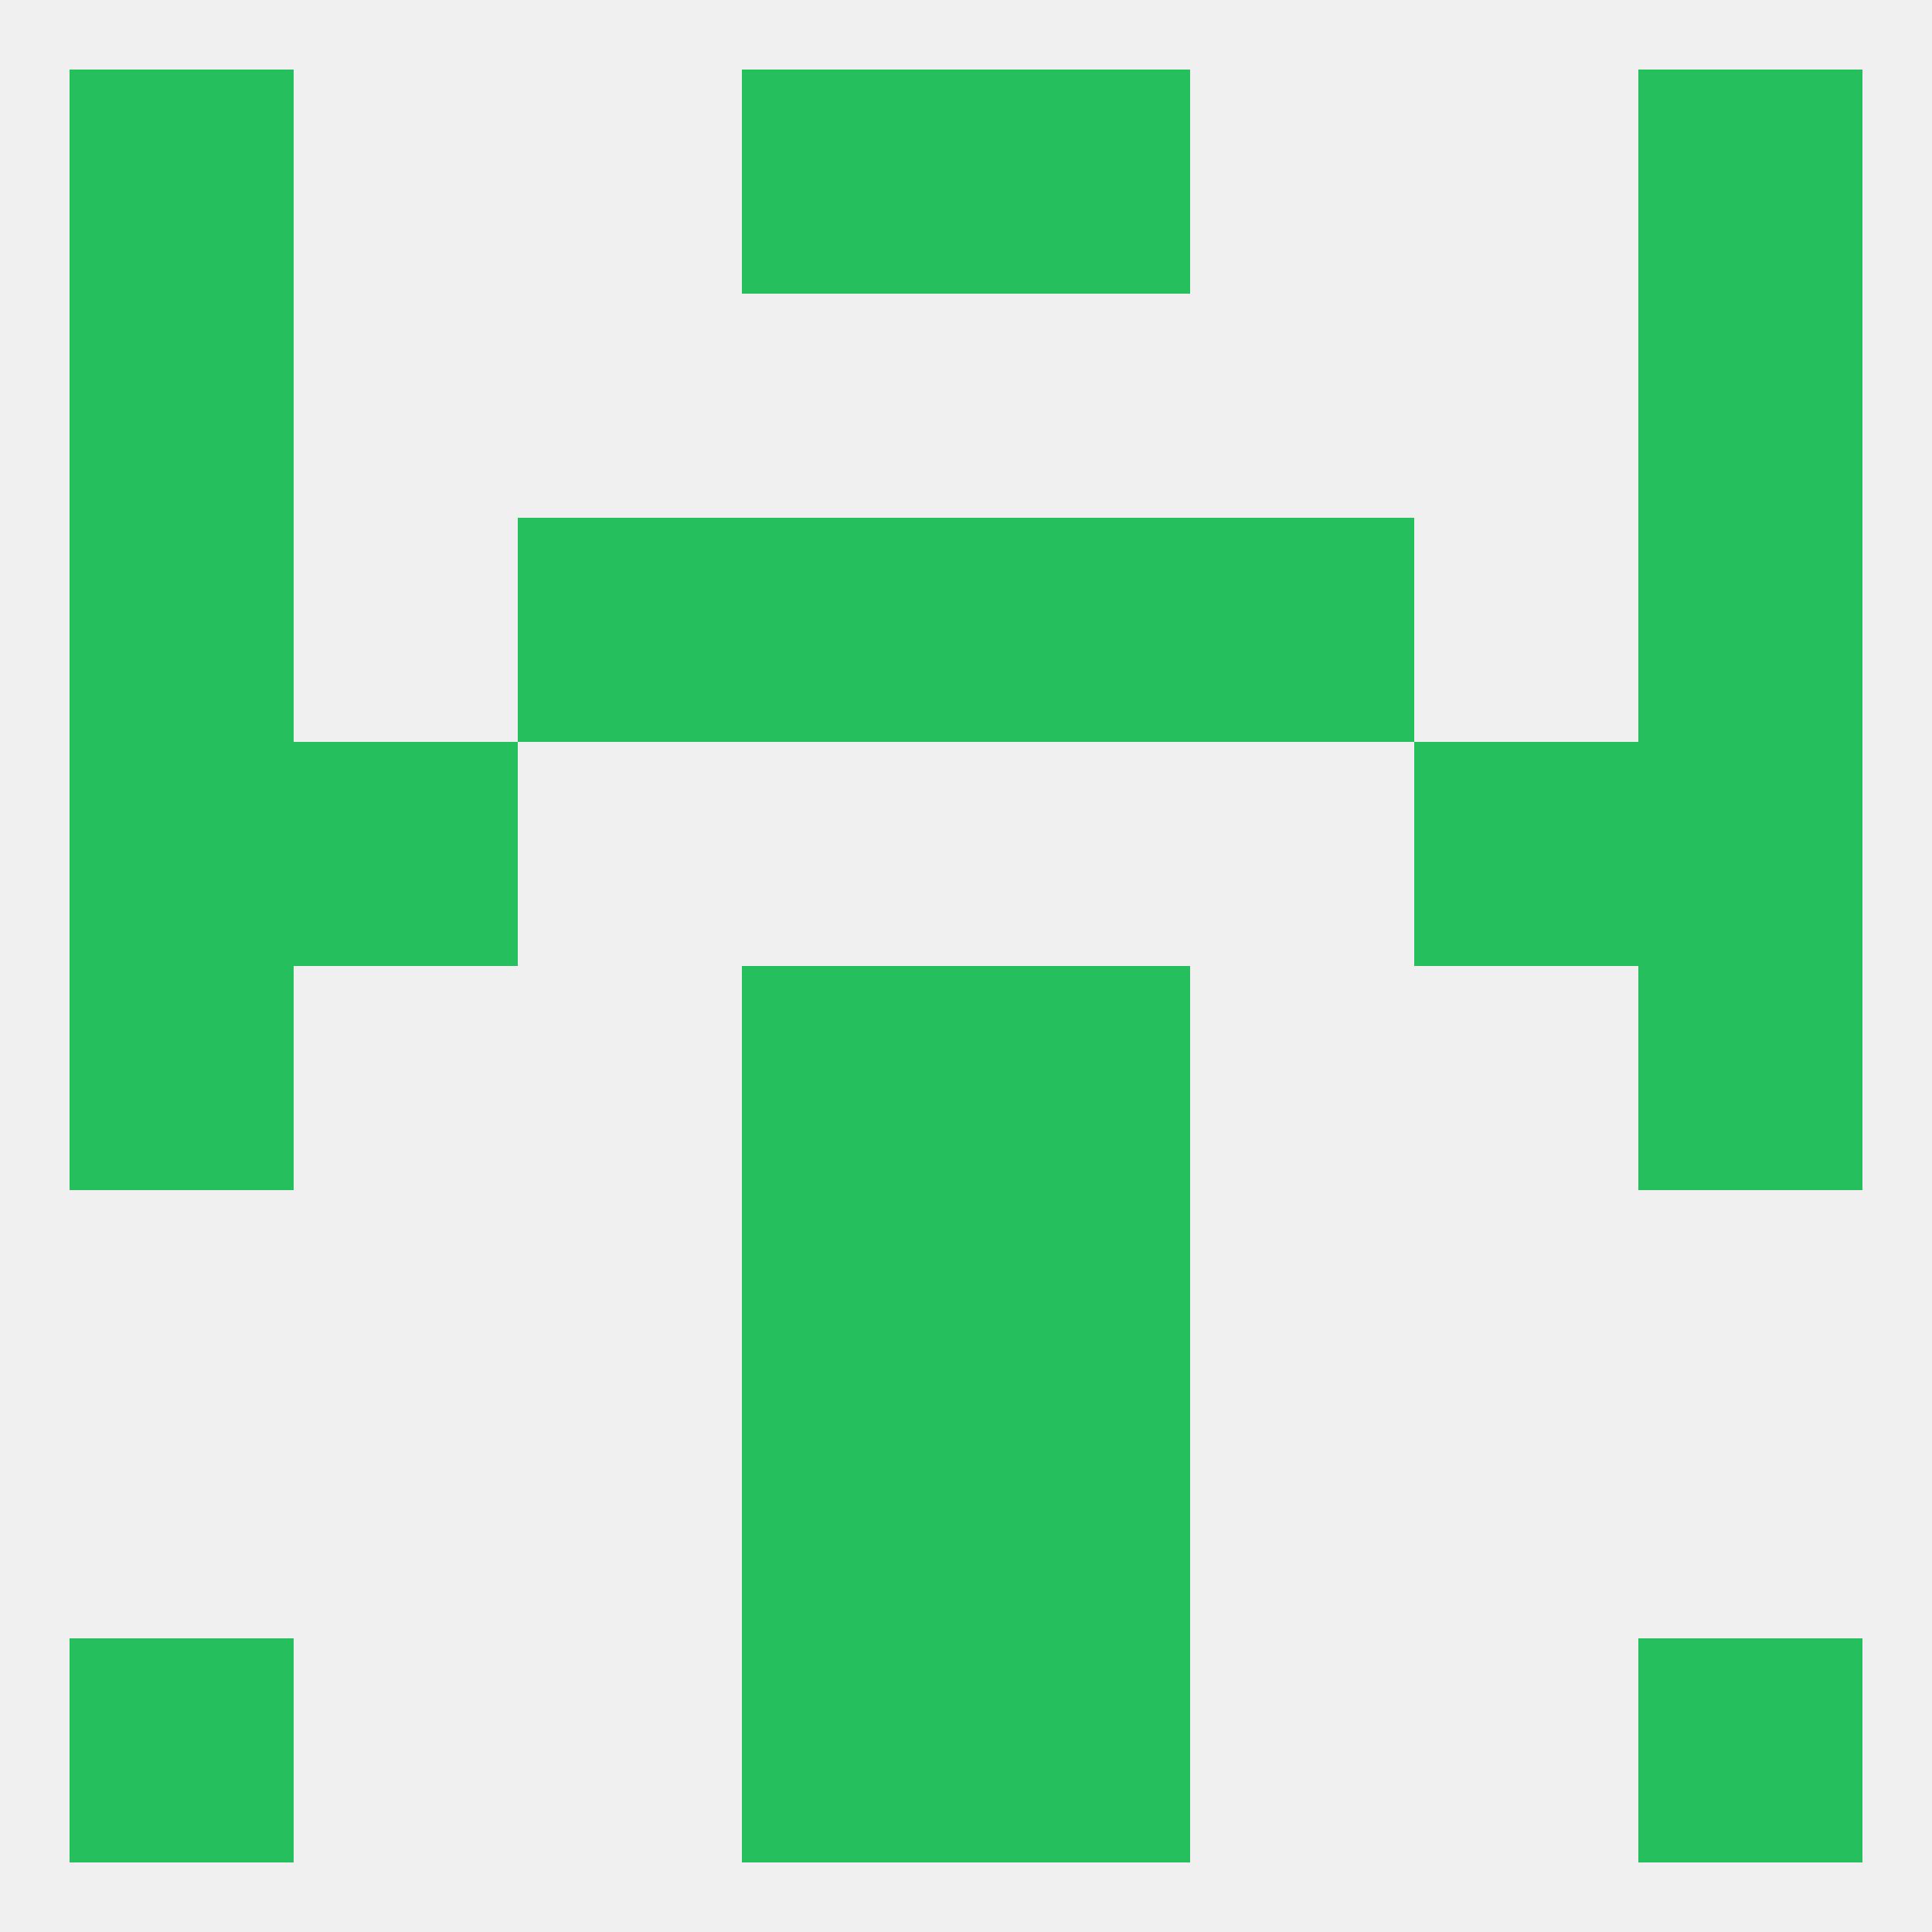
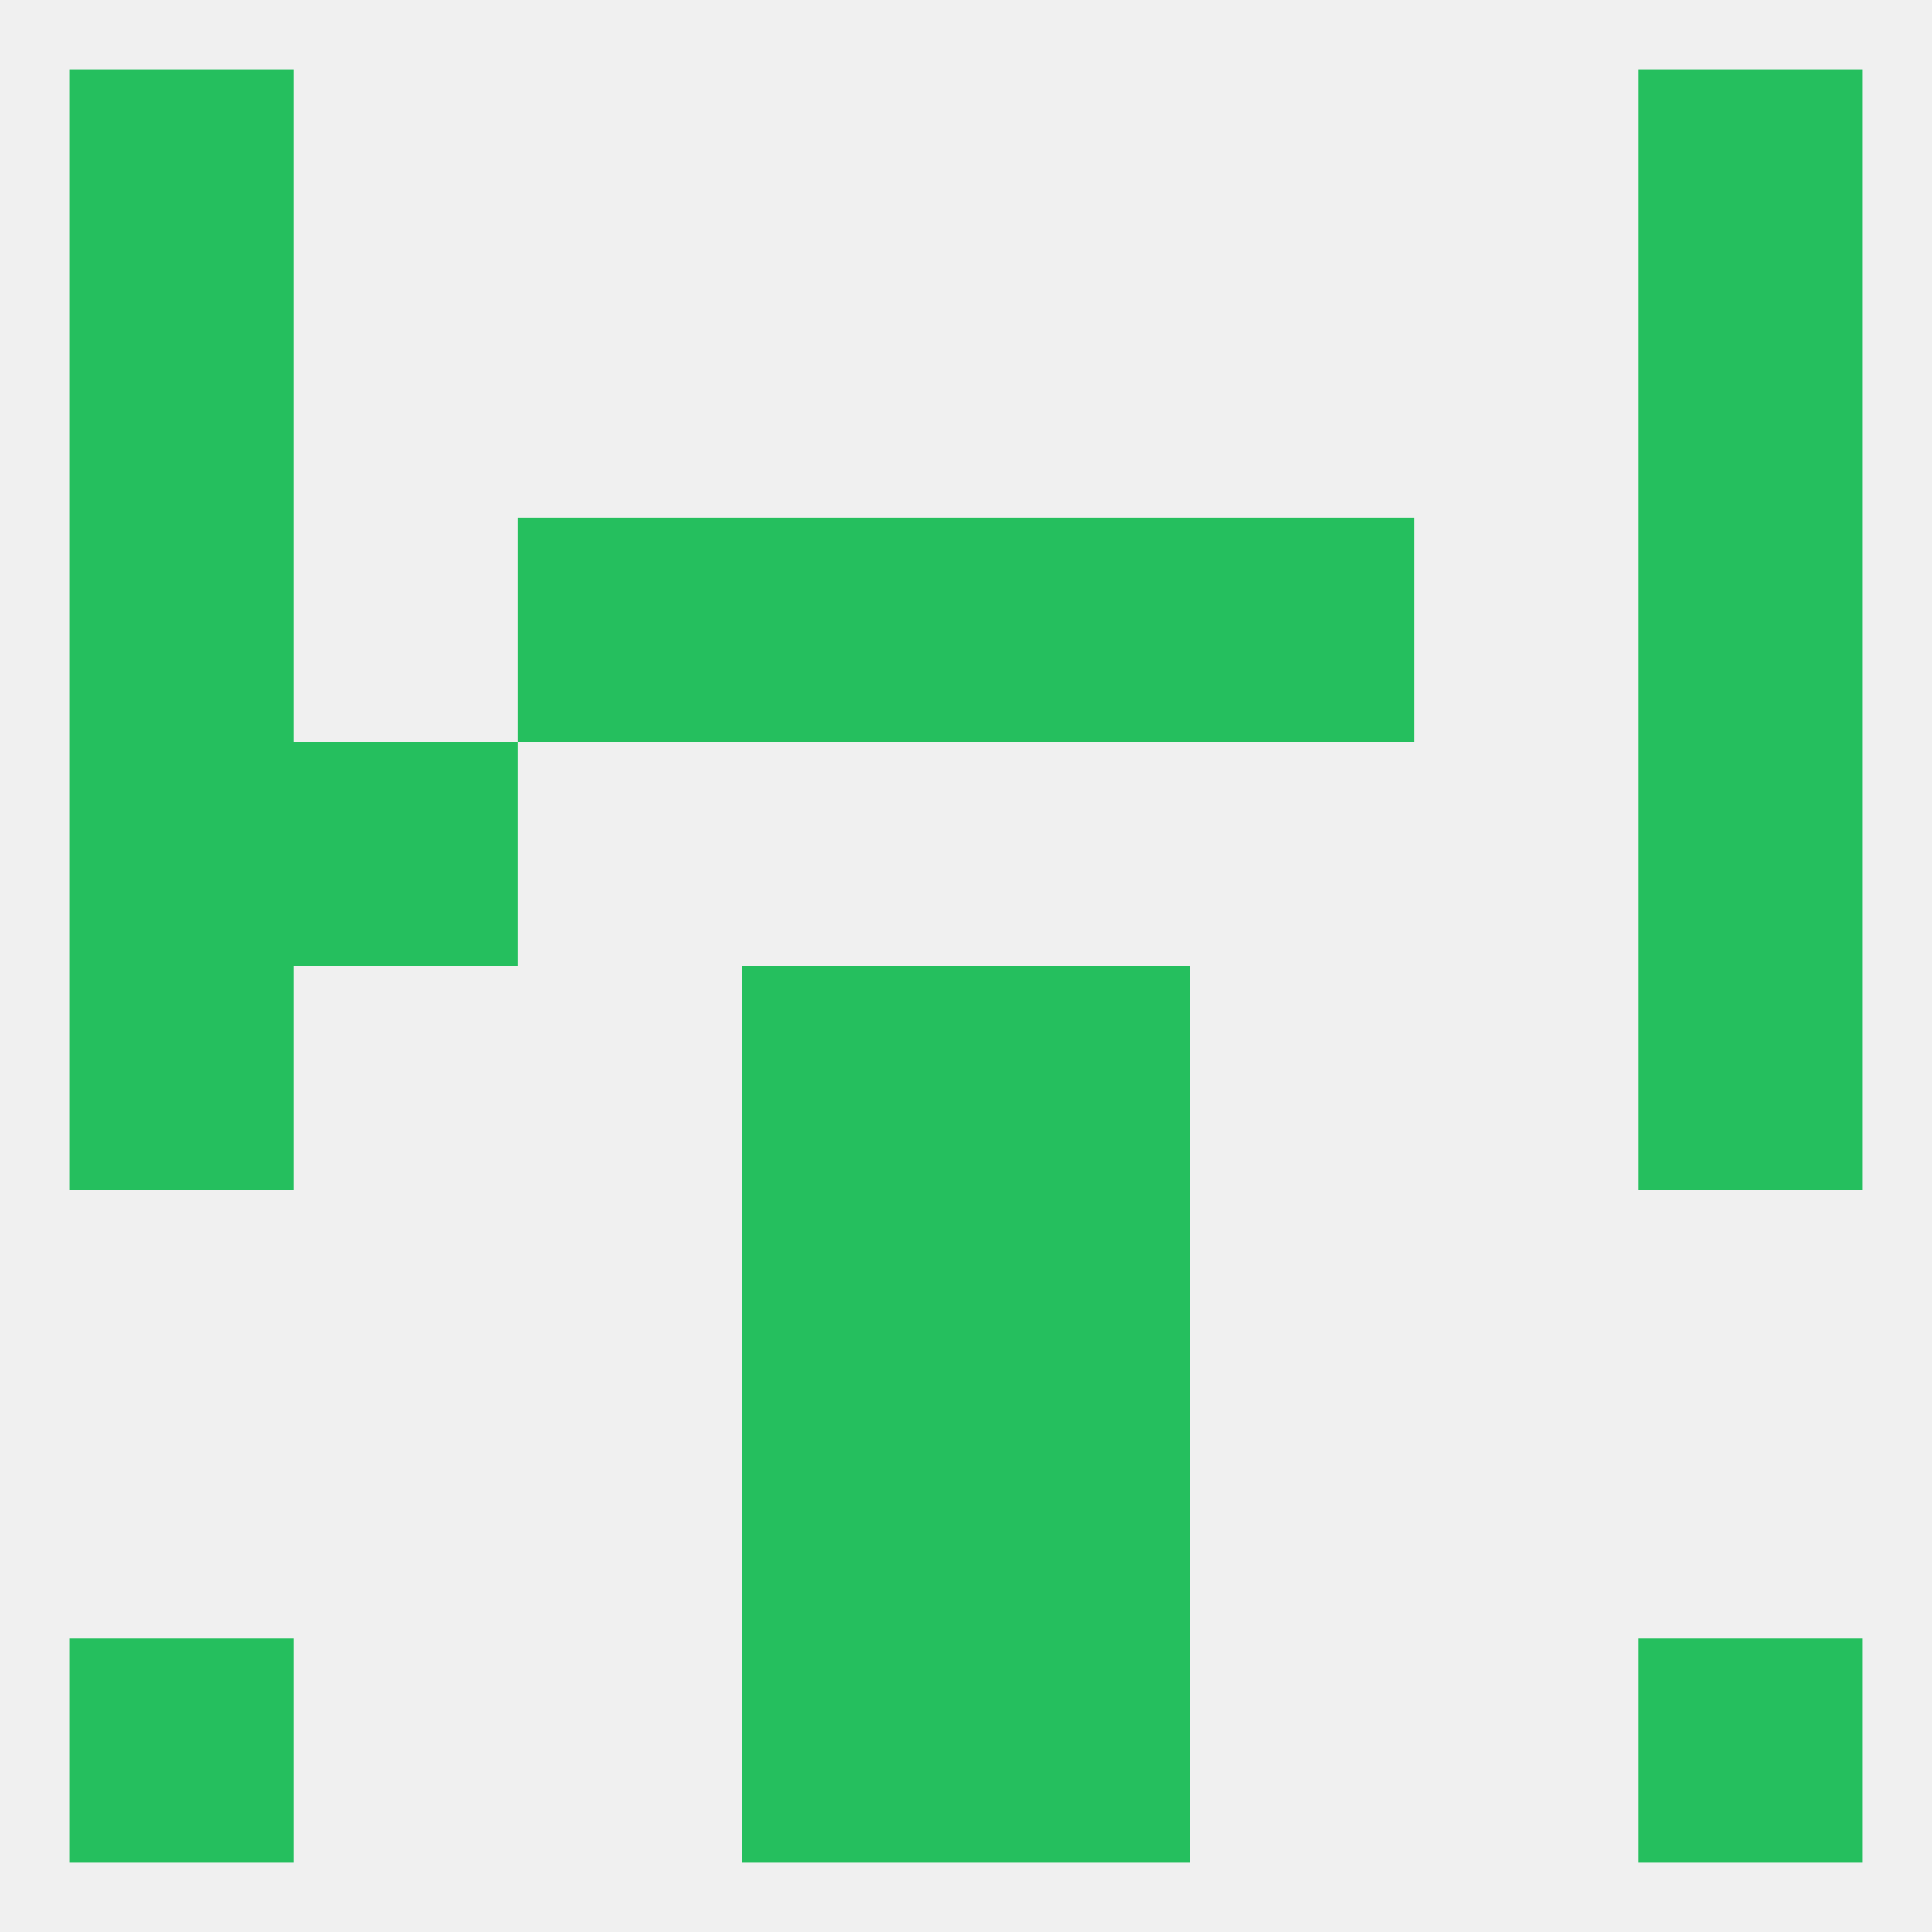
<svg xmlns="http://www.w3.org/2000/svg" version="1.1" baseprofile="full" width="250" height="250" viewBox="0 0 250 250">
  <rect width="100%" height="100%" fill="rgba(240,240,240,255)" />
  <rect x="96" y="183" width="29" height="29" fill="rgba(37,191,94,255)" />
  <rect x="125" y="183" width="29" height="29" fill="rgba(37,191,94,255)" />
  <rect x="96" y="154" width="29" height="29" fill="rgba(37,191,94,255)" />
  <rect x="125" y="154" width="29" height="29" fill="rgba(37,191,94,255)" />
  <rect x="212" y="125" width="29" height="29" fill="rgba(37,191,94,255)" />
  <rect x="96" y="125" width="29" height="29" fill="rgba(37,191,94,255)" />
  <rect x="125" y="125" width="29" height="29" fill="rgba(37,191,94,255)" />
  <rect x="9" y="125" width="29" height="29" fill="rgba(37,191,94,255)" />
  <rect x="96" y="67" width="29" height="29" fill="rgba(37,191,94,255)" />
  <rect x="125" y="67" width="29" height="29" fill="rgba(37,191,94,255)" />
  <rect x="9" y="67" width="29" height="29" fill="rgba(37,191,94,255)" />
  <rect x="212" y="67" width="29" height="29" fill="rgba(37,191,94,255)" />
  <rect x="67" y="67" width="29" height="29" fill="rgba(37,191,94,255)" />
  <rect x="154" y="67" width="29" height="29" fill="rgba(37,191,94,255)" />
  <rect x="9" y="96" width="29" height="29" fill="rgba(37,191,94,255)" />
  <rect x="212" y="96" width="29" height="29" fill="rgba(37,191,94,255)" />
  <rect x="38" y="96" width="29" height="29" fill="rgba(37,191,94,255)" />
-   <rect x="183" y="96" width="29" height="29" fill="rgba(37,191,94,255)" />
  <rect x="9" y="38" width="29" height="29" fill="rgba(37,191,94,255)" />
  <rect x="212" y="38" width="29" height="29" fill="rgba(37,191,94,255)" />
  <rect x="9" y="9" width="29" height="29" fill="rgba(37,191,94,255)" />
  <rect x="212" y="9" width="29" height="29" fill="rgba(37,191,94,255)" />
-   <rect x="96" y="9" width="29" height="29" fill="rgba(37,191,94,255)" />
-   <rect x="125" y="9" width="29" height="29" fill="rgba(37,191,94,255)" />
  <rect x="96" y="212" width="29" height="29" fill="rgba(37,191,94,255)" />
  <rect x="125" y="212" width="29" height="29" fill="rgba(37,191,94,255)" />
  <rect x="9" y="212" width="29" height="29" fill="rgba(37,191,94,255)" />
  <rect x="212" y="212" width="29" height="29" fill="rgba(37,191,94,255)" />
</svg>